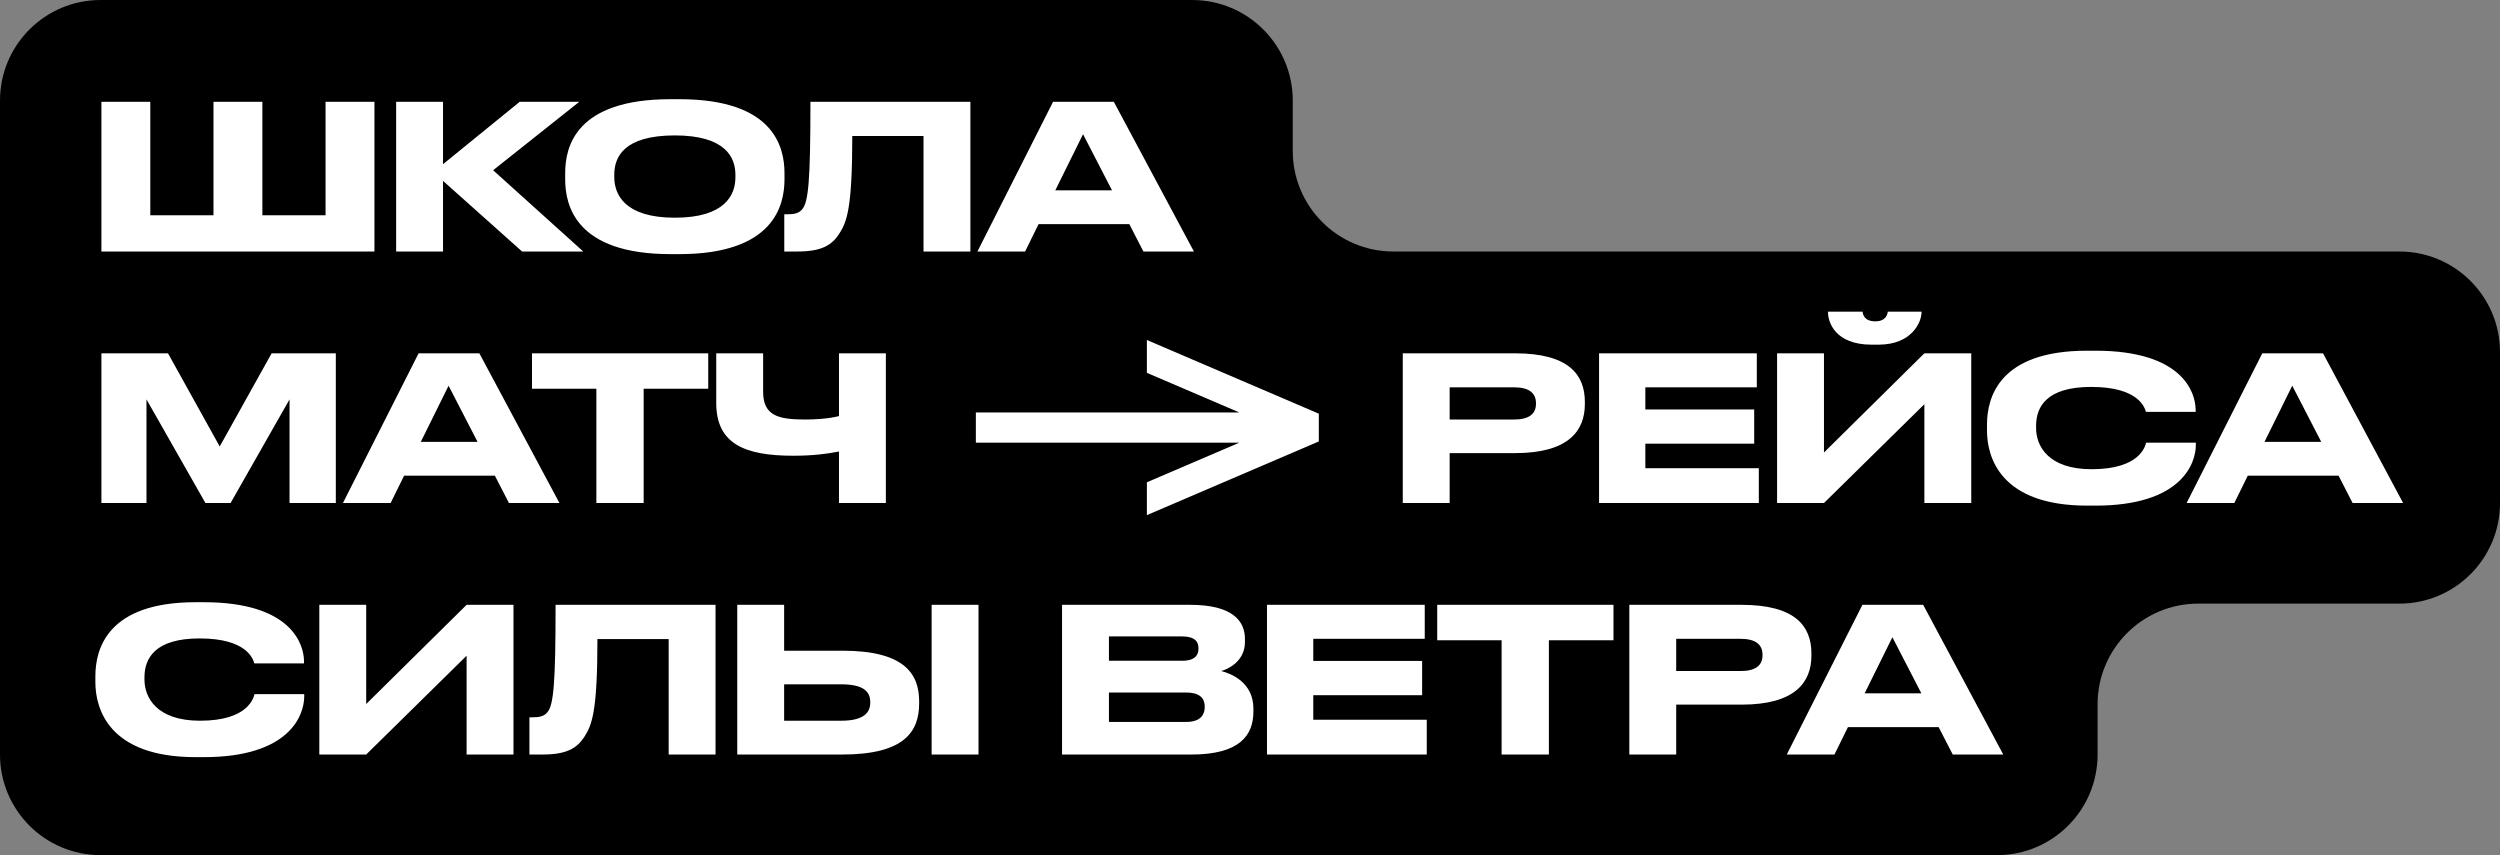
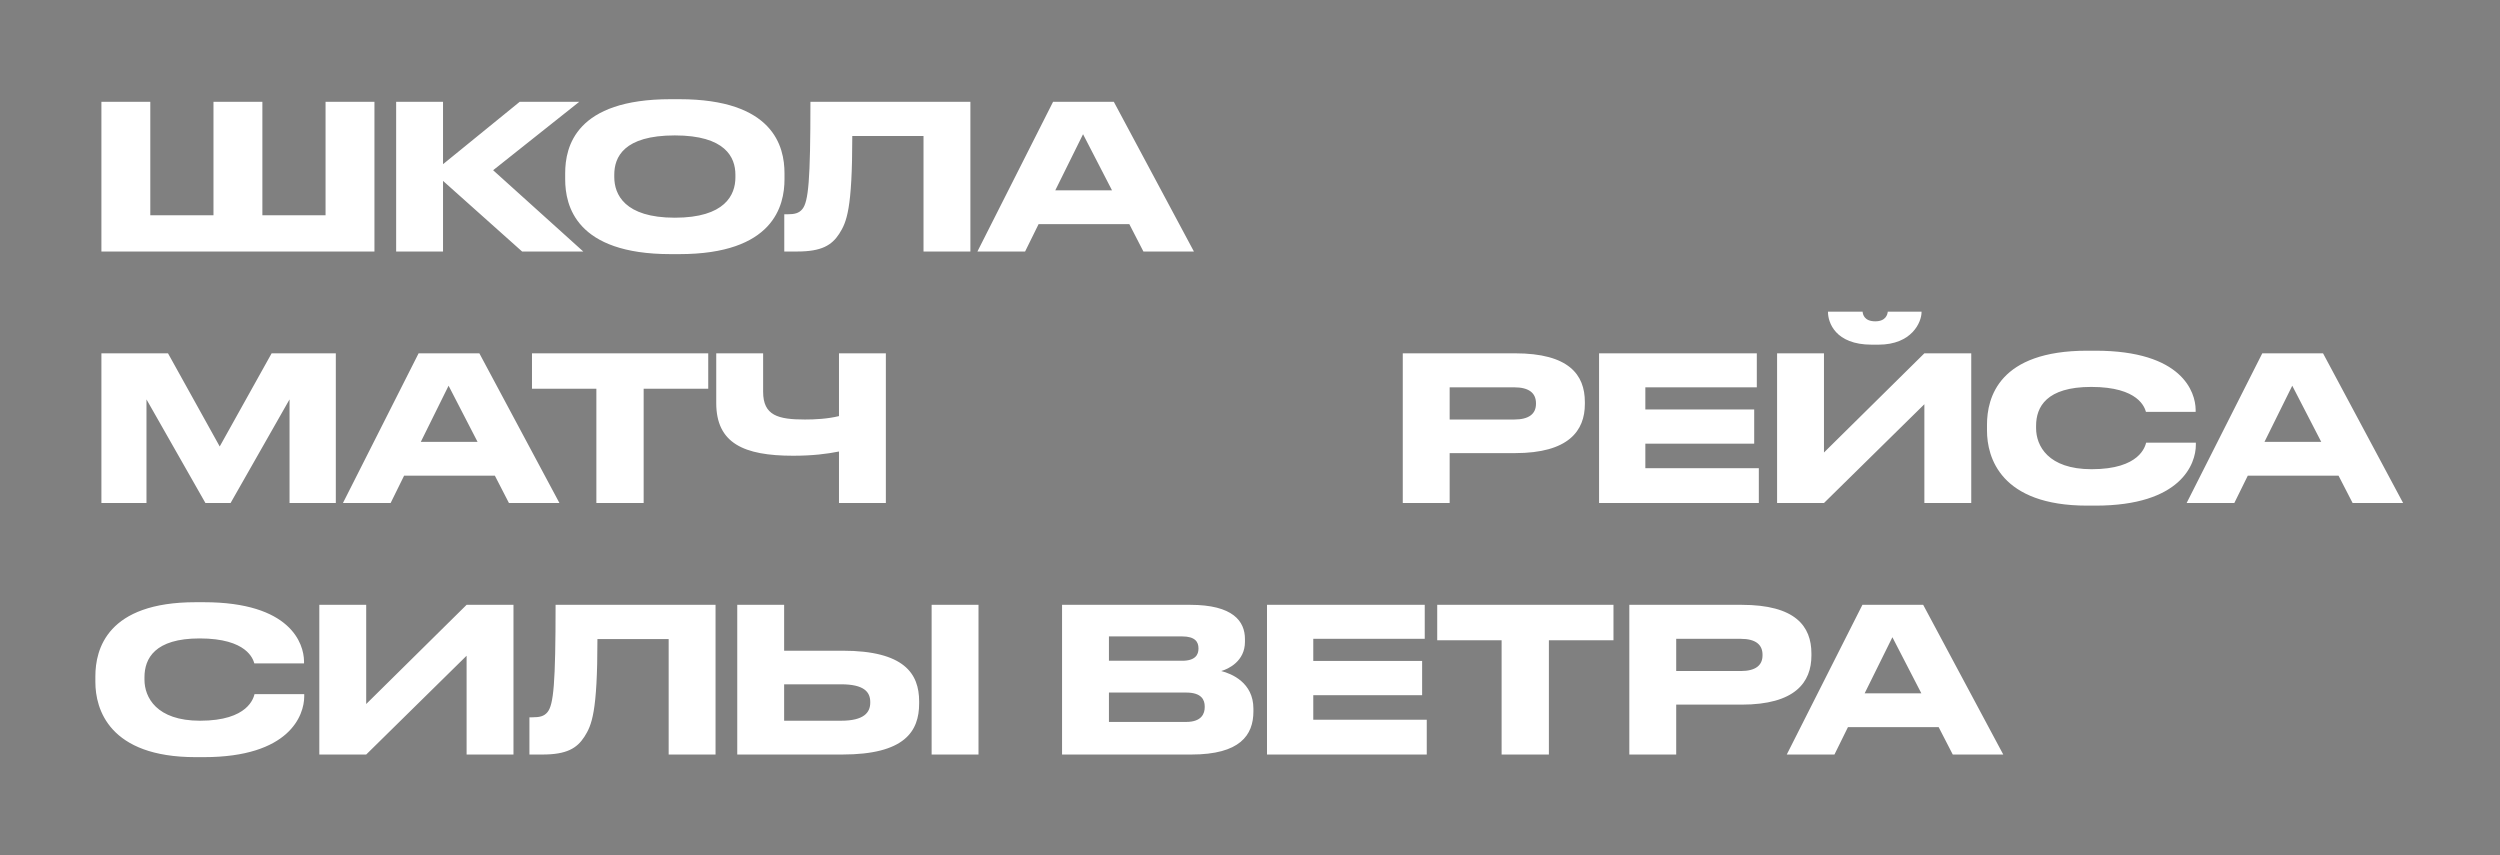
<svg xmlns="http://www.w3.org/2000/svg" width="497" height="170" viewBox="0 0 497 170" fill="none">
  <rect x="0" y="0" width="497" height="170" fill="#808080" stroke="none" />
-   <path d="M0 20C0 8.954 8.954 0 20 0H237C248.046 0 257 8.954 257 20V30C257 41.046 265.954 50 277 50H477C488.046 50 497 58.954 497 70V100C497 111.046 488.046 120 477 120H437C425.954 120 417 128.954 417 140V150C417 161.046 408.046 170 397 170H20C8.954 170 0 161.046 0 150V20Z" fill="black" />
  <path d="M20.16 50H74.44V20.24H64.72V42.8H52.16V20.24H42.44V42.8H29.88V20.24H20.16V50ZM103.794 50H115.954L98.034 33.84L115.154 20.24H103.314L88.074 32.64V20.24H78.754V50H88.074V35.96L103.794 50ZM133.318 19.72C114.478 19.72 112.358 29.12 112.358 34.44V35.64C112.358 40.88 114.478 50.52 133.318 50.52H135.038C153.798 50.52 155.958 40.88 155.958 35.64V34.44C155.958 29.12 153.758 19.72 135.038 19.72H133.318ZM146.198 34.72V35.28C146.198 38.72 144.158 43.28 134.158 43.28C124.118 43.28 122.118 38.6 122.118 35.2V34.72C122.118 31.28 123.958 26.92 134.158 26.92C144.198 26.92 146.198 31.28 146.198 34.72ZM183.594 50H192.914V20.24H161.114C161.114 35.88 160.714 40.08 159.514 41.56C158.834 42.4 157.954 42.6 156.514 42.6H155.914V50H158.514C163.314 50 165.354 48.76 166.834 46.48C168.314 44.16 169.434 41.64 169.434 27.04H183.594V50ZM227.31 50H237.35L221.43 20.24H209.35L194.31 50H203.79L206.47 44.56H224.51L227.31 50ZM209.79 37.84L215.31 26.68L221.07 37.84H209.79ZM20.16 100H29.12V79.4L40.84 100H45.84L57.56 79.4V100H66.76V70.24H54L43.68 88.76L33.4 70.24H20.16V100ZM101.178 100H111.218L95.297 70.24H83.218L68.177 100H77.657L80.338 94.56H98.377L101.178 100ZM83.657 87.84L89.177 76.68L94.938 87.84H83.657ZM105.758 77.28H118.558V100H127.958V77.28H140.798V70.24H105.758V77.28ZM166.789 100H176.109V70.24H166.789V82.72C164.509 83.28 161.989 83.4 160.029 83.4C154.669 83.4 151.709 82.6 151.709 77.88V70.24H142.389V80.12C142.389 88.12 147.869 90.6 157.669 90.6C161.549 90.6 164.389 90.24 166.789 89.76V100ZM301.191 90.08C311.831 90.08 315.071 85.64 315.071 80.32V79.92C315.071 74.48 311.871 70.24 301.191 70.24H278.871V100H288.191V90.08H301.191ZM288.191 77H301.031C303.991 77 305.351 78.16 305.351 80.16V80.28C305.351 82.28 303.951 83.4 301.031 83.4H288.191V77ZM317.894 70.24V100H349.654V93.08H327.094V88.2H348.734V81.4H327.094V77H349.254V70.24H317.894ZM382.565 100H391.885V70.24H382.565L362.605 89.96V70.24H353.285V100H362.605L382.565 80.36V100ZM382.005 62.04V61.96H375.285C375.245 62.48 374.925 63.88 372.805 63.88C370.605 63.88 370.325 62.48 370.285 61.96H363.405V62.04C363.405 64.04 364.805 68.52 372.085 68.52H373.445C380.085 68.52 382.005 64.04 382.005 62.04ZM436.535 88.44V88H426.655C426.455 88.68 425.455 93.28 415.815 93.28C407.135 93.28 404.775 88.6 404.775 85.12V84.64C404.775 80.92 406.815 76.92 415.735 76.92C425.215 76.92 426.375 81.08 426.615 81.88H436.495V81.44C436.455 77.96 433.855 69.72 416.575 69.72H414.935C397.375 69.72 395.015 79.04 395.015 84.44V85.6C395.015 90.92 397.695 100.52 414.935 100.52H416.575C433.615 100.52 436.535 92.2 436.535 88.44ZM467.701 100H477.741L461.821 70.24H449.741L434.701 100H444.181L446.861 94.56H464.901L467.701 100ZM450.181 87.84L455.701 76.68L461.461 87.84H450.181ZM60.48 138.44V138H50.6C50.4 138.68 49.4 143.28 39.76 143.28C31.08 143.28 28.72 138.6 28.72 135.12V134.64C28.72 130.92 30.76 126.92 39.68 126.92C49.16 126.92 50.32 131.08 50.56 131.88H60.44V131.44C60.4 127.96 57.8 119.72 40.52 119.72H38.88C21.32 119.72 18.96 129.04 18.96 134.44V135.6C18.96 140.92 21.64 150.52 38.88 150.52H40.52C57.56 150.52 60.48 142.2 60.48 138.44ZM92.76 150H102.08V120.24H92.76L72.8 139.96V120.24H63.48V150H72.8L92.76 130.36V150ZM132.93 150H142.25V120.24H110.45C110.45 135.88 110.05 140.08 108.85 141.56C108.17 142.4 107.29 142.6 105.85 142.6H105.25V150H107.85C112.65 150 114.69 148.76 116.17 146.48C117.65 144.16 118.77 141.64 118.77 127.04H132.93V150ZM167.486 129.36H155.886V120.24H146.566V150H167.446C179.846 150 182.726 145.4 182.726 139.84V139.44C182.726 133.92 179.766 129.36 167.486 129.36ZM155.886 143.28V136.04H167.206C171.766 136.04 173.006 137.56 173.006 139.56V139.68C173.006 141.64 171.766 143.28 167.206 143.28H155.886ZM194.526 120.24H185.206V150H194.526V120.24ZM211.137 150H236.857C246.497 150 249.177 146.16 249.177 141.44V140.88C249.177 135.68 244.817 133.92 242.777 133.4C244.217 133 247.497 131.44 247.497 127.6V127.04C247.497 123.52 245.137 120.24 236.617 120.24H211.137V150ZM235.017 126.52C237.617 126.52 238.257 127.64 238.257 128.88V128.96C238.257 130.16 237.617 131.36 235.017 131.36H220.457V126.52H235.017ZM235.817 137.68C238.897 137.68 239.497 139.16 239.497 140.44V140.6C239.497 141.8 238.937 143.52 235.817 143.52H220.457V137.68H235.817ZM251.879 120.24V150H283.639V143.08H261.079V138.2H282.719V131.4H261.079V127H283.239V120.24H251.879ZM285.719 127.28H298.519V150H307.919V127.28H320.759V120.24H285.719V127.28ZM346.23 140.08C356.87 140.08 360.11 135.64 360.11 130.32V129.92C360.11 124.48 356.91 120.24 346.23 120.24H323.91V150H333.23V140.08H346.23ZM333.23 127H346.07C349.03 127 350.39 128.16 350.39 130.16V130.28C350.39 132.28 348.99 133.4 346.07 133.4H333.23V127ZM388.209 150H398.249L382.329 120.24H370.249L355.209 150H364.689L367.369 144.56H385.409L388.209 150ZM370.689 137.84L376.209 126.68L381.969 137.84H370.689Z" fill="white" />
-   <path d="M262.182 87.757L228 102.407V95.879L246.384 88L194 88V82L246.384 82L228 74.121V67.593L262.182 82.243V87.757Z" fill="white" />
</svg>